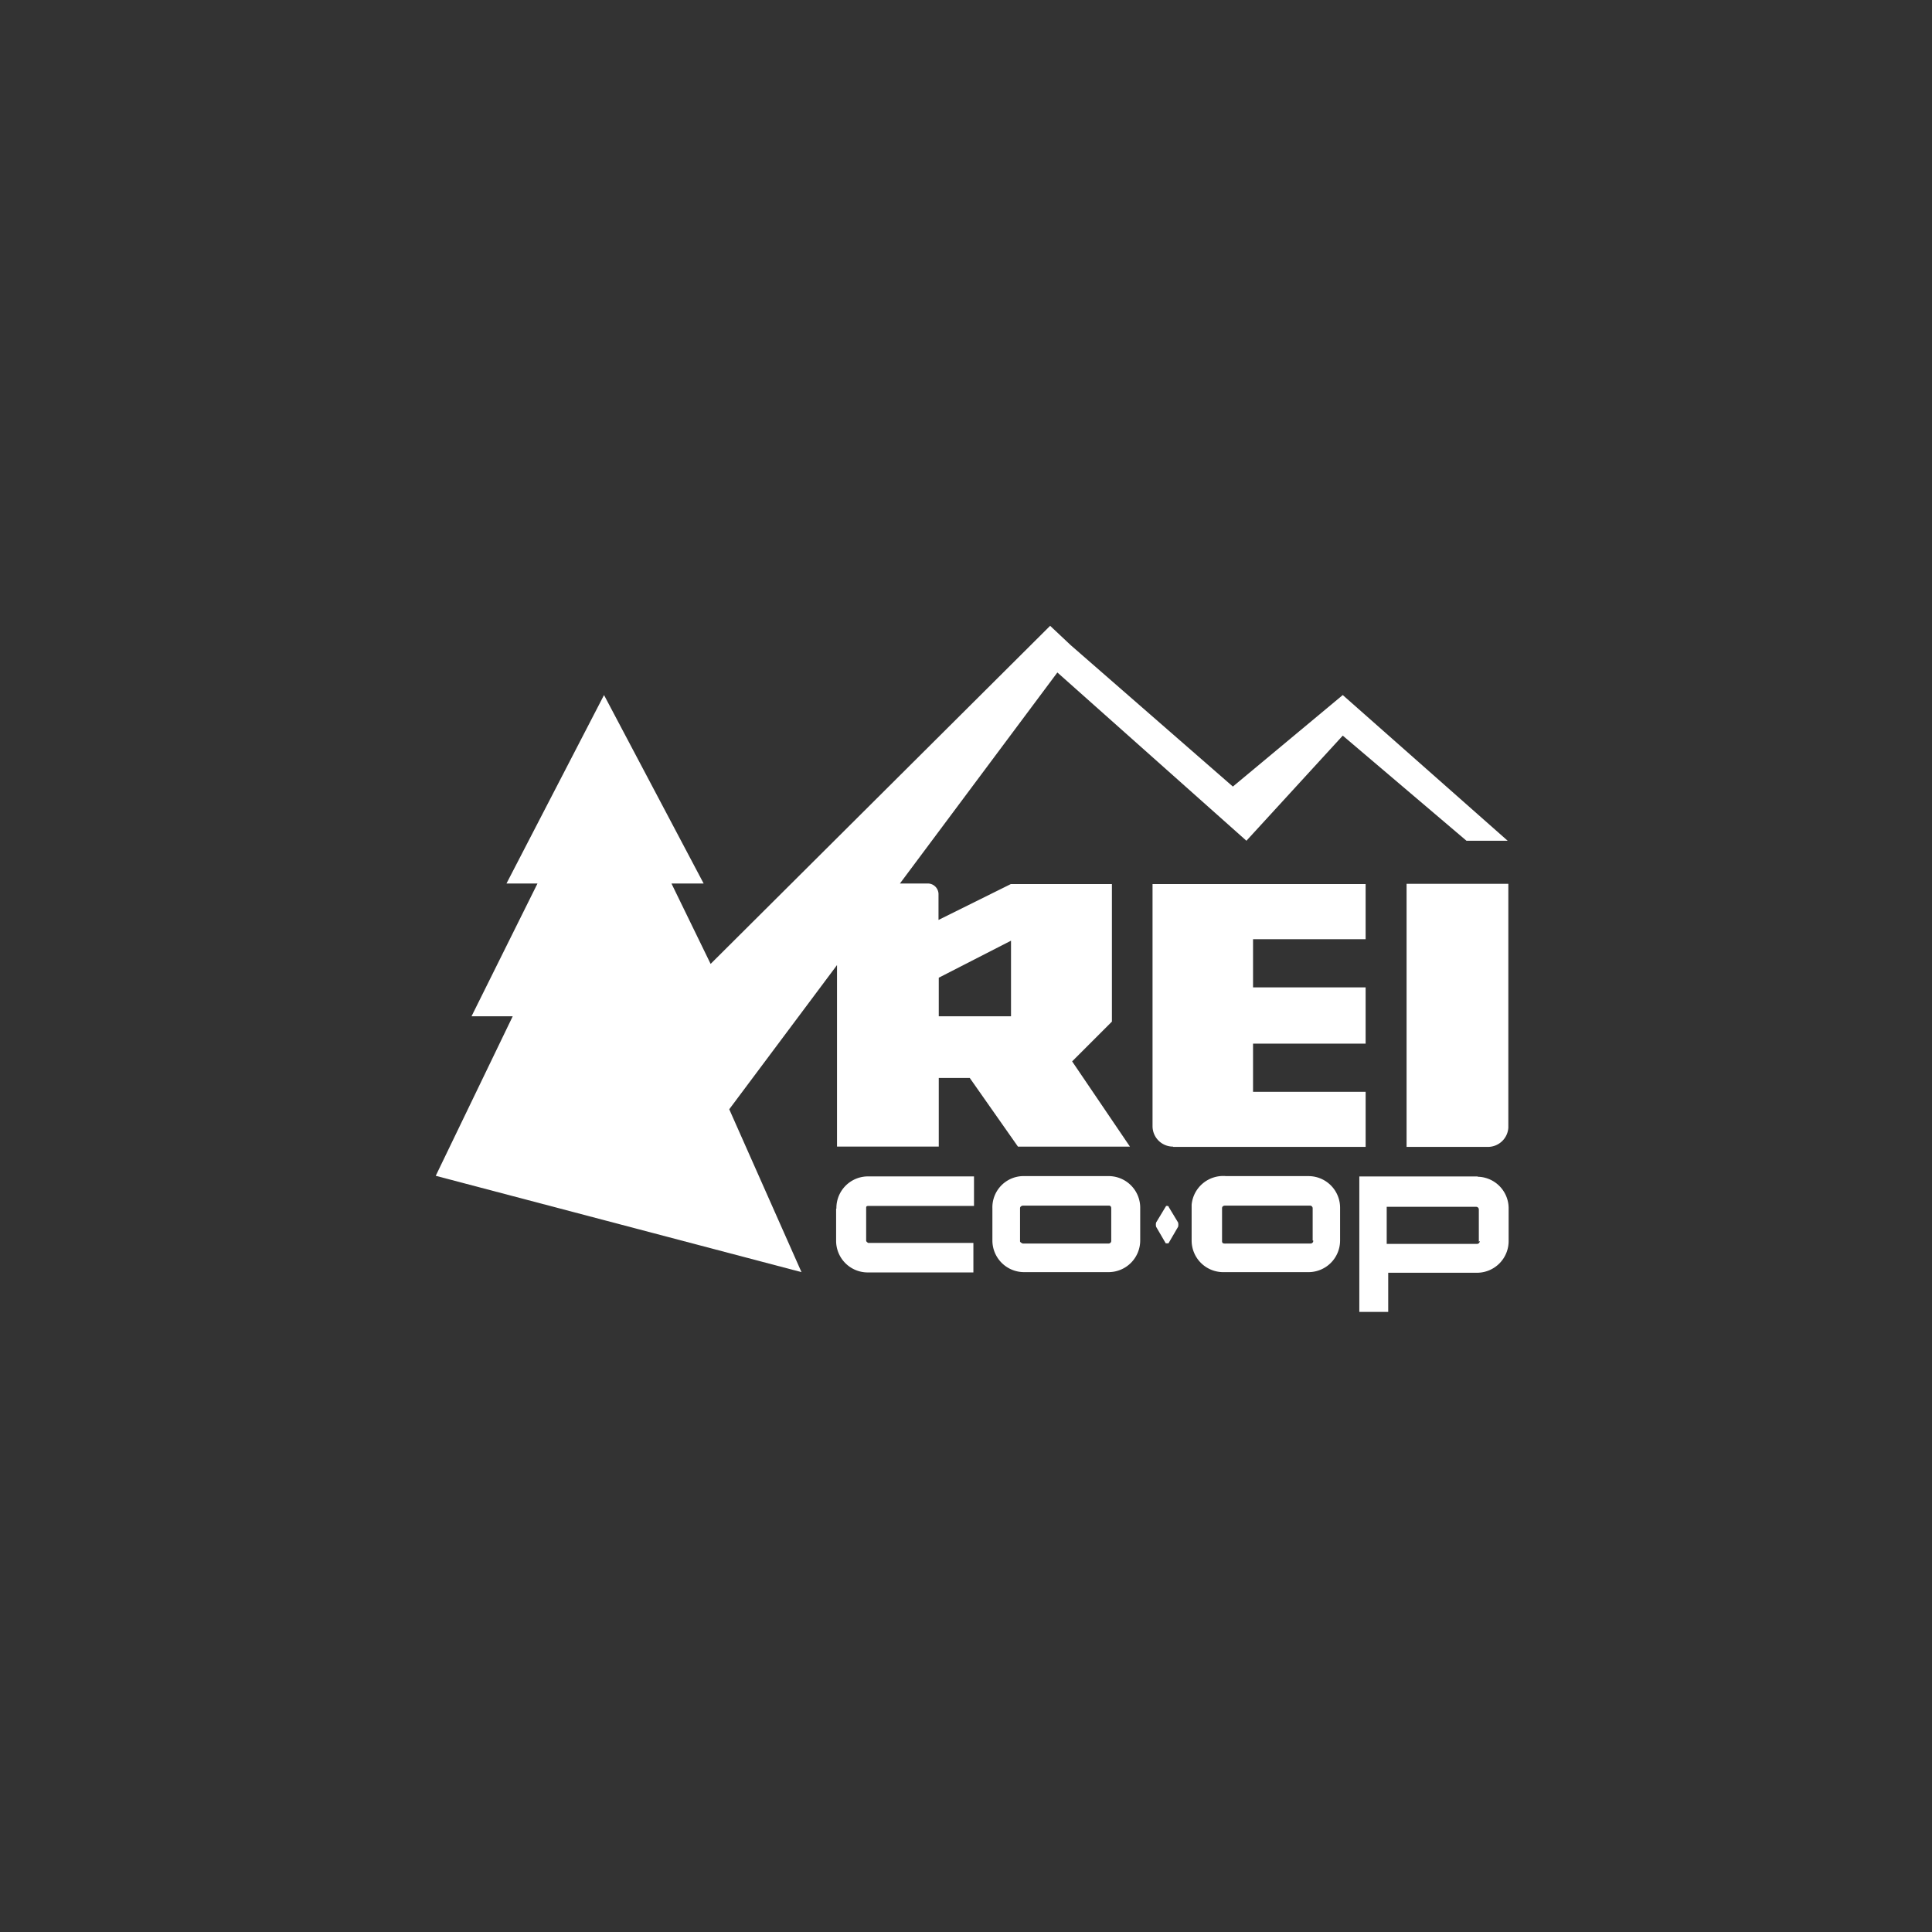
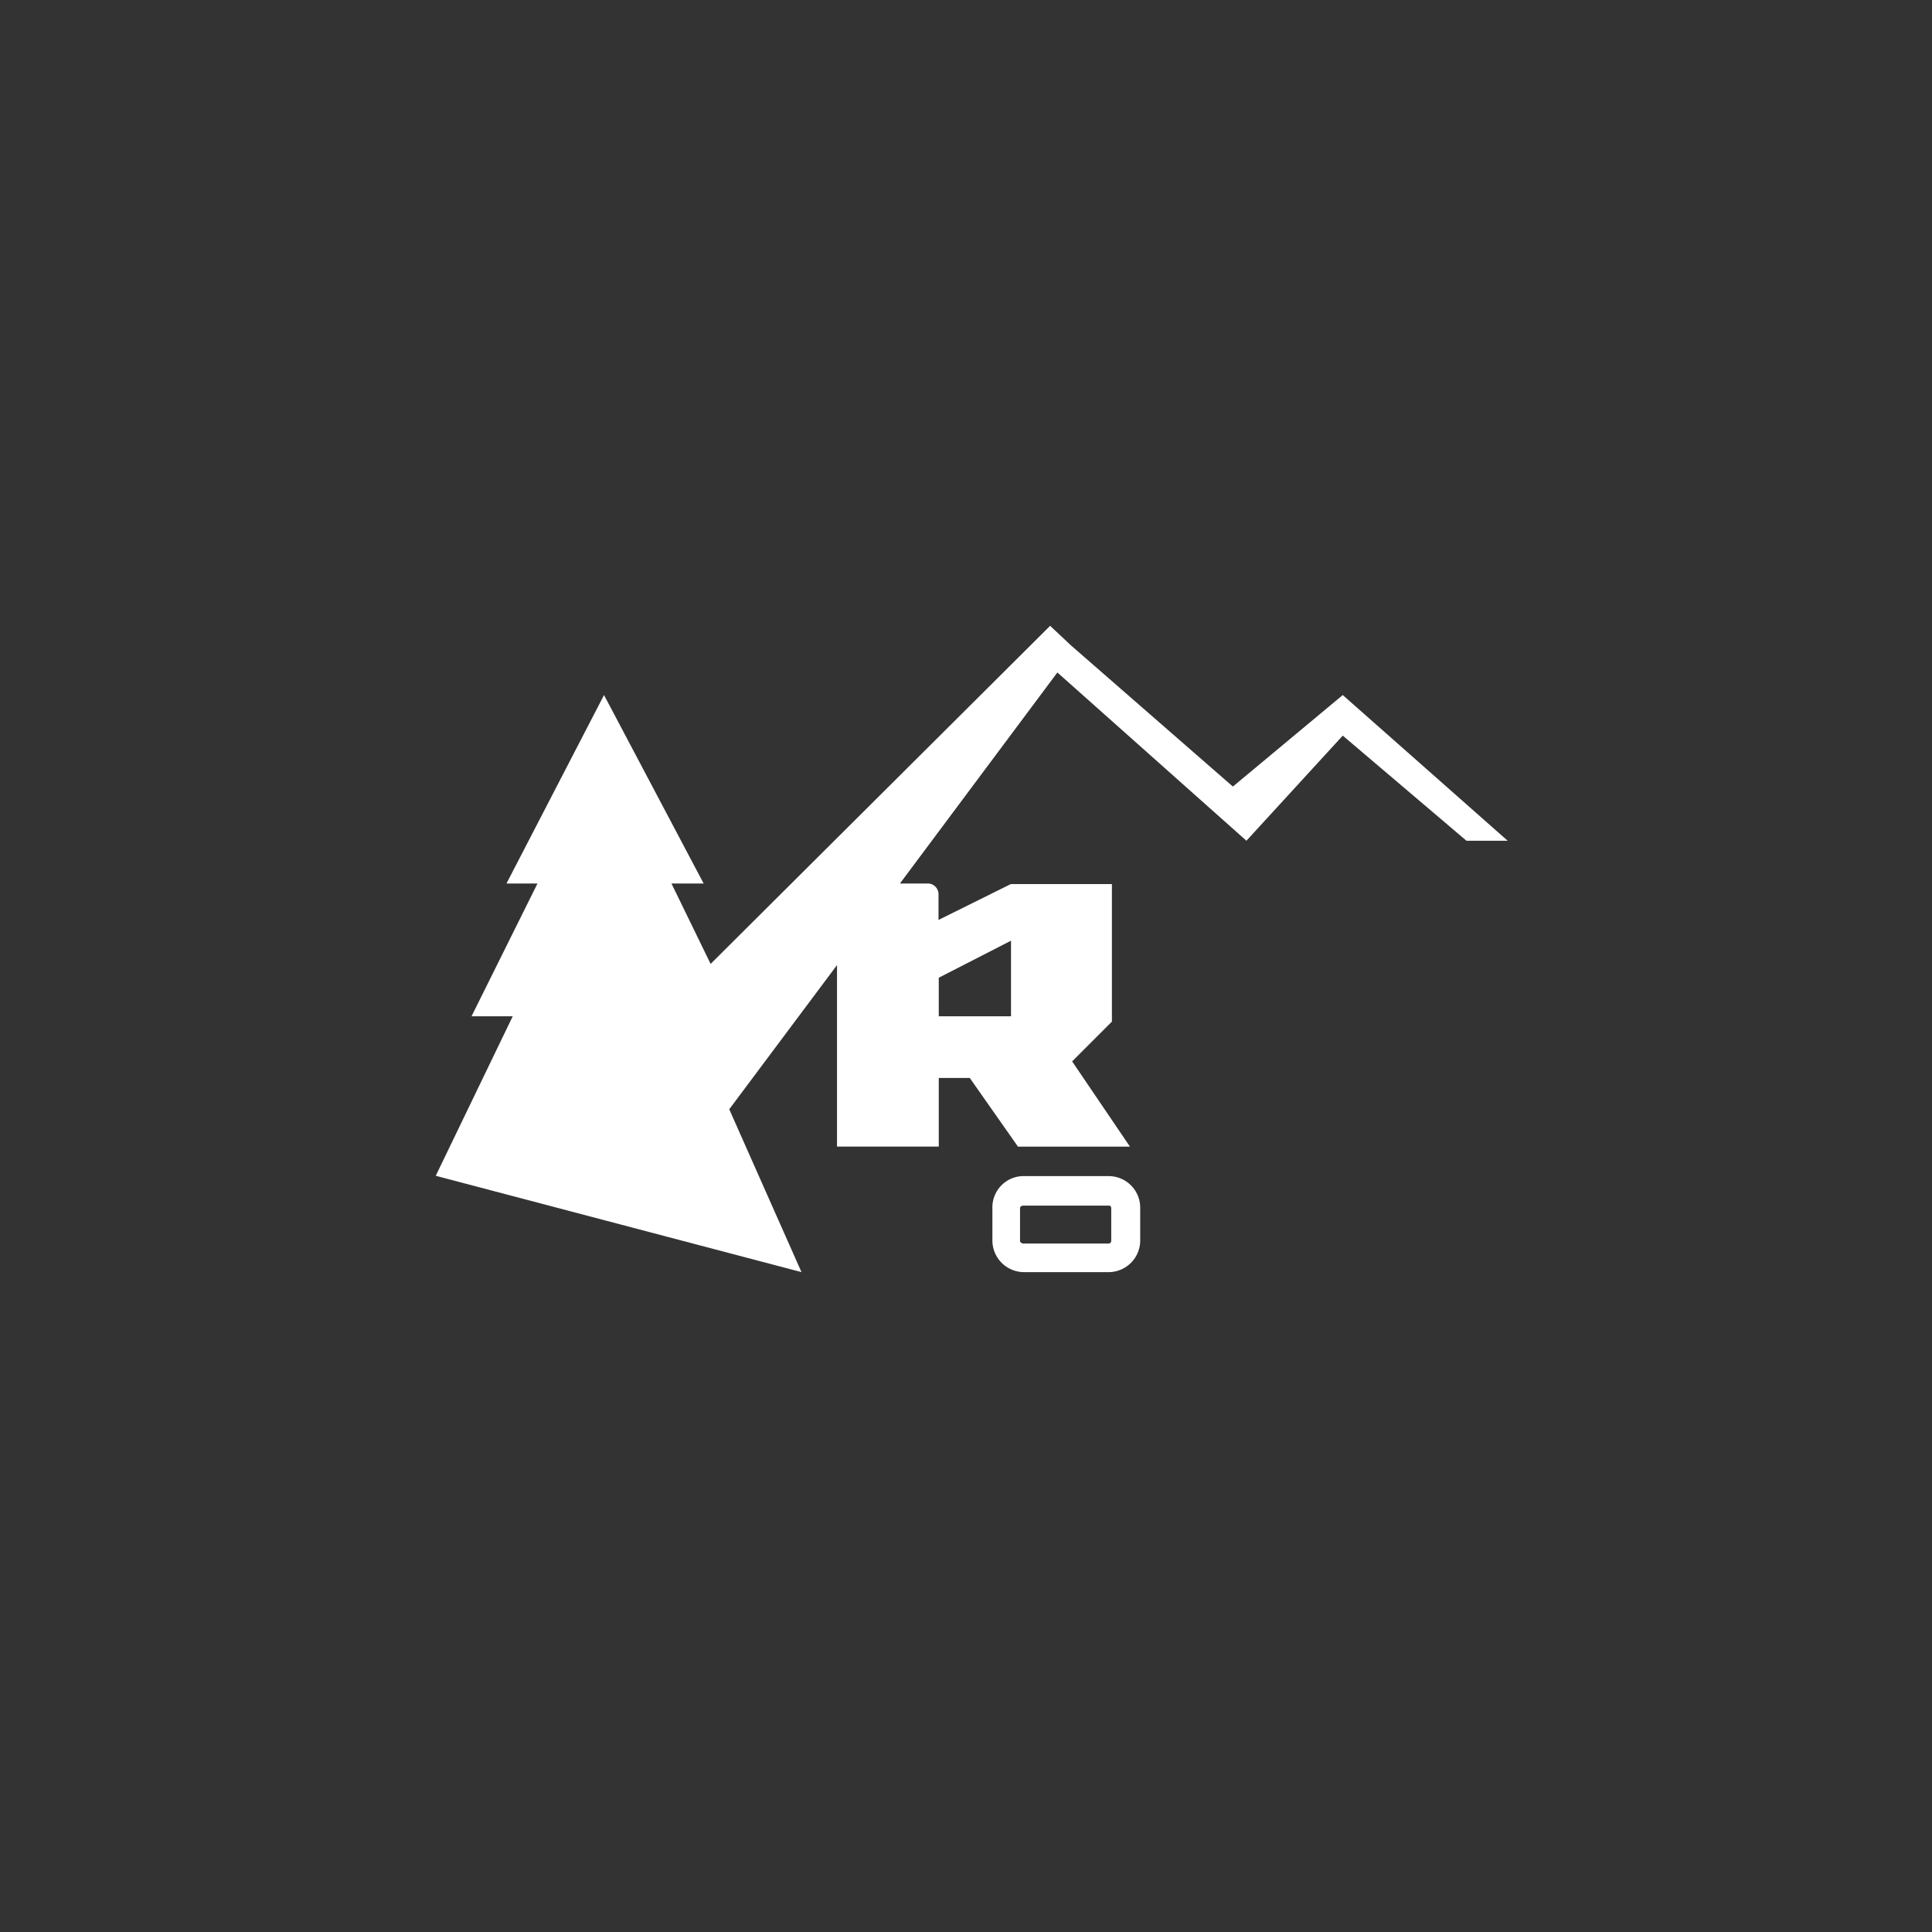
<svg xmlns="http://www.w3.org/2000/svg" width="136" height="136" viewBox="0 0 136 136">
  <rect x="0" y="0" width="136" height="136" fill="#333333" stroke="none" />
  <defs>
    <clipPath id="clip-path">
      <rect id="Rectangle_1915" data-name="Rectangle 1915" width="136" height="136" transform="translate(0.054 0)" fill="none" />
    </clipPath>
  </defs>
  <g id="RETAILER_LOGOS_REI" data-name="RETAILER LOGOS_REI" transform="translate(-0.054)" clip-path="url(#clip-path)">
    <g id="Group_2683" data-name="Group 2683" transform="translate(30.727 44.053)">
-       <path id="Path_10533" data-name="Path 10533" d="M60.877,49.756H54.922a2.231,2.231,0,0,0-2.416,2.013v2.522a2.225,2.225,0,0,0,2.225,2.225h6a2.225,2.225,0,0,0,2.225-2.225h0V52.024a2.225,2.225,0,0,0-2.183-2.267h.085Zm.191,4.556a.19.19,0,0,1-.191.191H54.922s-.212.021-.254-.064c0-.021-.021-.042-.021-.085V52.024c0-.148.106-.191.233-.191h5.955a.187.187,0,0,1,.191.191v2.267h.042ZM50.917,51.9s-.191-.106-.233,0l-.678,1.123a.652.652,0,0,0,0,.3l.678,1.165h.191l.678-1.165a.652.652,0,0,0,0-.3L50.875,51.9m21.763-2.119H64.31v9.536h2.034V56.559h6.294a2.23,2.23,0,0,0,2.183-2.225V52.066A2.225,2.225,0,0,0,72.638,49.8h0Zm.148,4.556a.19.19,0,0,1-.191.191H66.238V51.918h6.294a.187.187,0,0,1,.191.191v2.267l.042-.042ZM67.658,47.7h5.7A1.441,1.441,0,0,0,74.8,46.345V29.18H67.637V47.7M27.48,52.045v2.267a2.225,2.225,0,0,0,2.225,2.225h7.438V54.461h-7.4s-.127-.064-.148-.148V52.045c0-.148,0-.191.191-.191h7.4V49.777H29.726A2.225,2.225,0,0,0,27.5,52v.042M51.214,47.7H64.755V43.823H56.829V40.432h7.925V36.47H56.829V33.079h7.925V29.2h-15V46.239a1.442,1.442,0,0,0,1.441,1.441" transform="translate(0.704 -11.019)" fill="#fff" fill-rule="evenodd" />
      <path id="Path_10534" data-name="Path 10534" d="M42.427,44.556V57.27H49.59V52.439h2.183l3.391,4.832h7.883l-4.069-6,2.8-2.8V38.792h-7.12l-5.086,2.522V39.47a.757.757,0,0,0-.784-.72H46.856L57.939,23.895,71.247,35.74l6.781-7.4,8.709,7.4h2.9L78.028,25.484l-7.735,6.442-11.422-9.96L57.43,20.61l-23.9,23.8-2.755-5.658H33.04L26.026,25.484,19.16,38.749h2.183L16.7,48.095h2.9L14.18,59.326l25.747,6.781L34.841,54.642l7.586-10.15V44.6Zm7.162.826,5.086-2.606v5.319H49.59V45.382Z" transform="translate(-14.18 -20.61)" fill="#fff" fill-rule="evenodd" />
      <path id="Path_10535" data-name="Path 10535" d="M40.893,38.89h-6.1a2.2,2.2,0,0,0-2.119,2.267v2.267a2.23,2.23,0,0,0,2.183,2.225h6.039a2.23,2.23,0,0,0,2.183-2.225V41.157a2.225,2.225,0,0,0-2.183-2.267h0Zm.148,4.556a.19.19,0,0,1-.191.191H34.811s-.17-.064-.191-.148V41.157c0-.148.148-.191.233-.191h6.039s.148,0,.148.191v2.267Z" transform="translate(6.511 -0.153)" fill="#fff" fill-rule="evenodd" />
    </g>
  </g>
</svg>